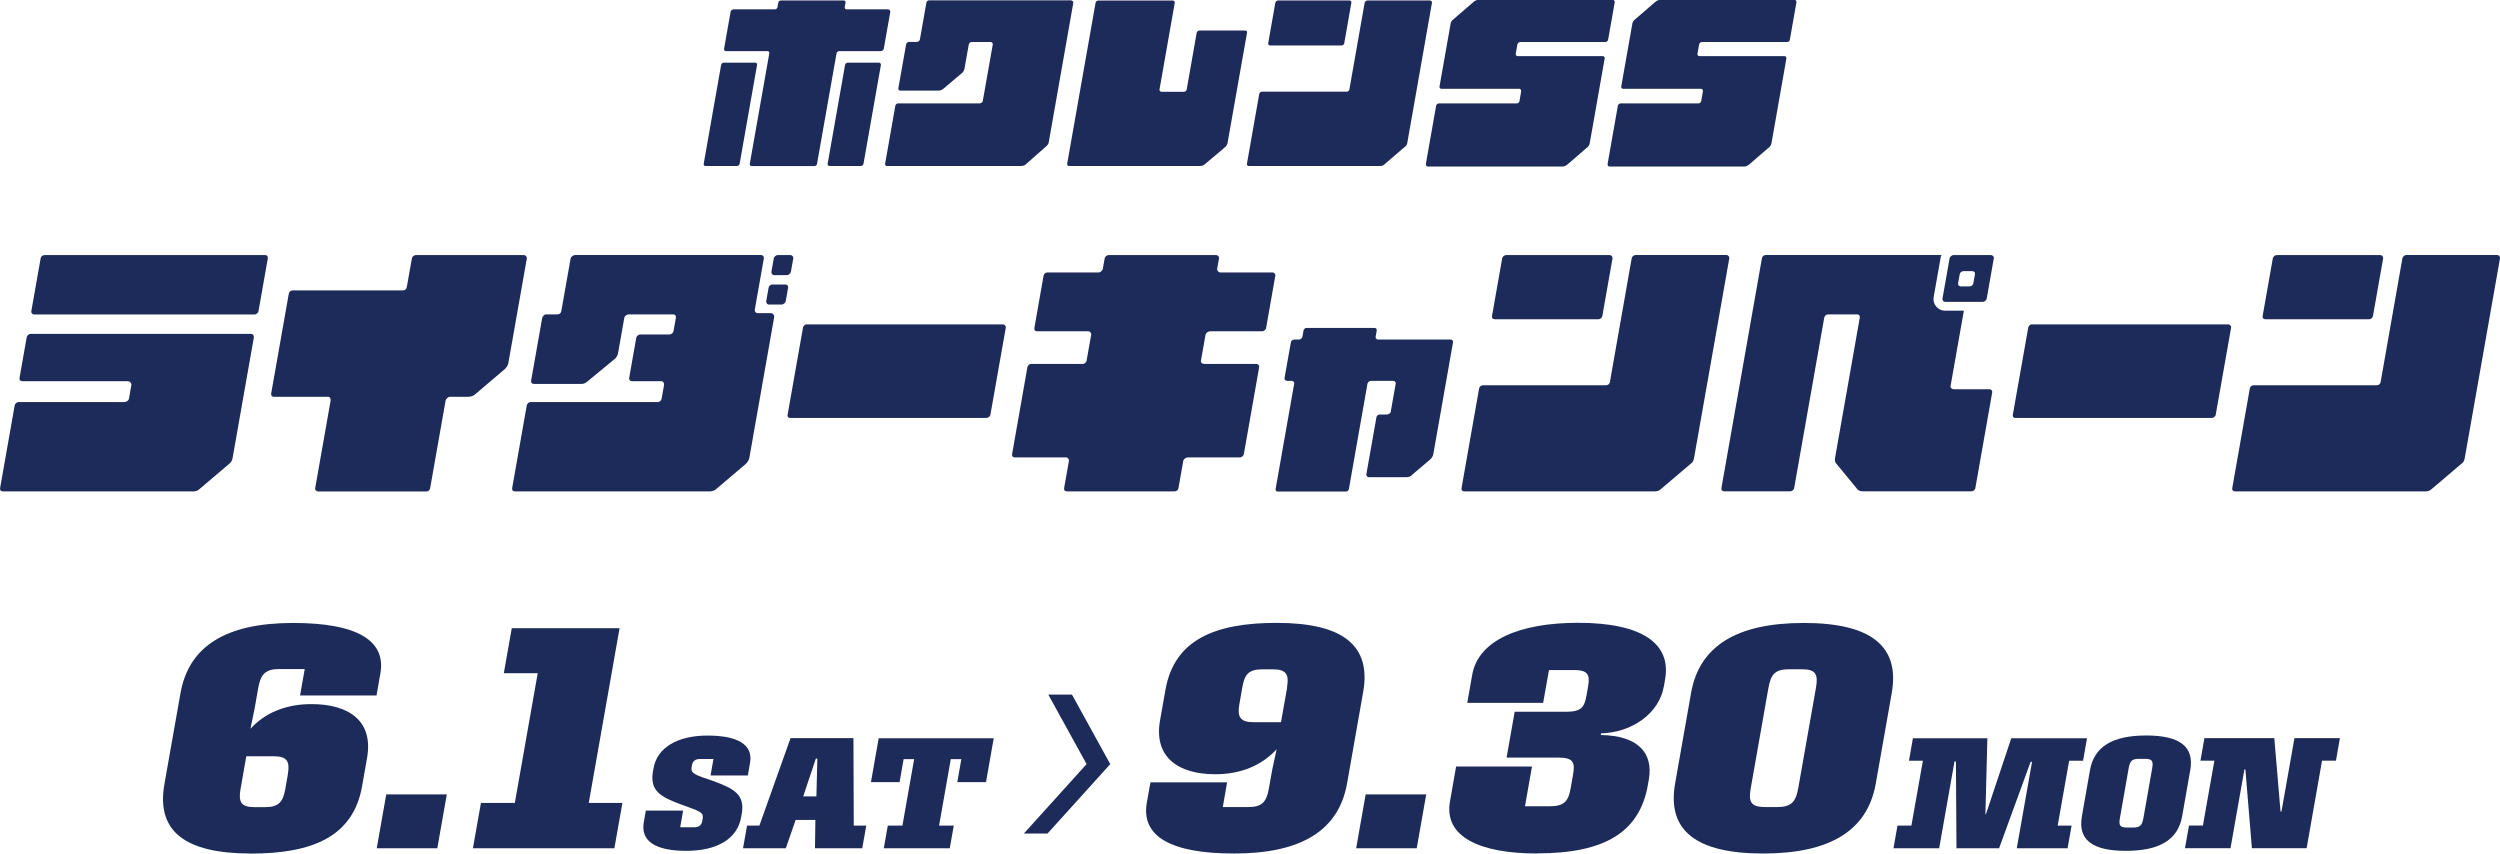
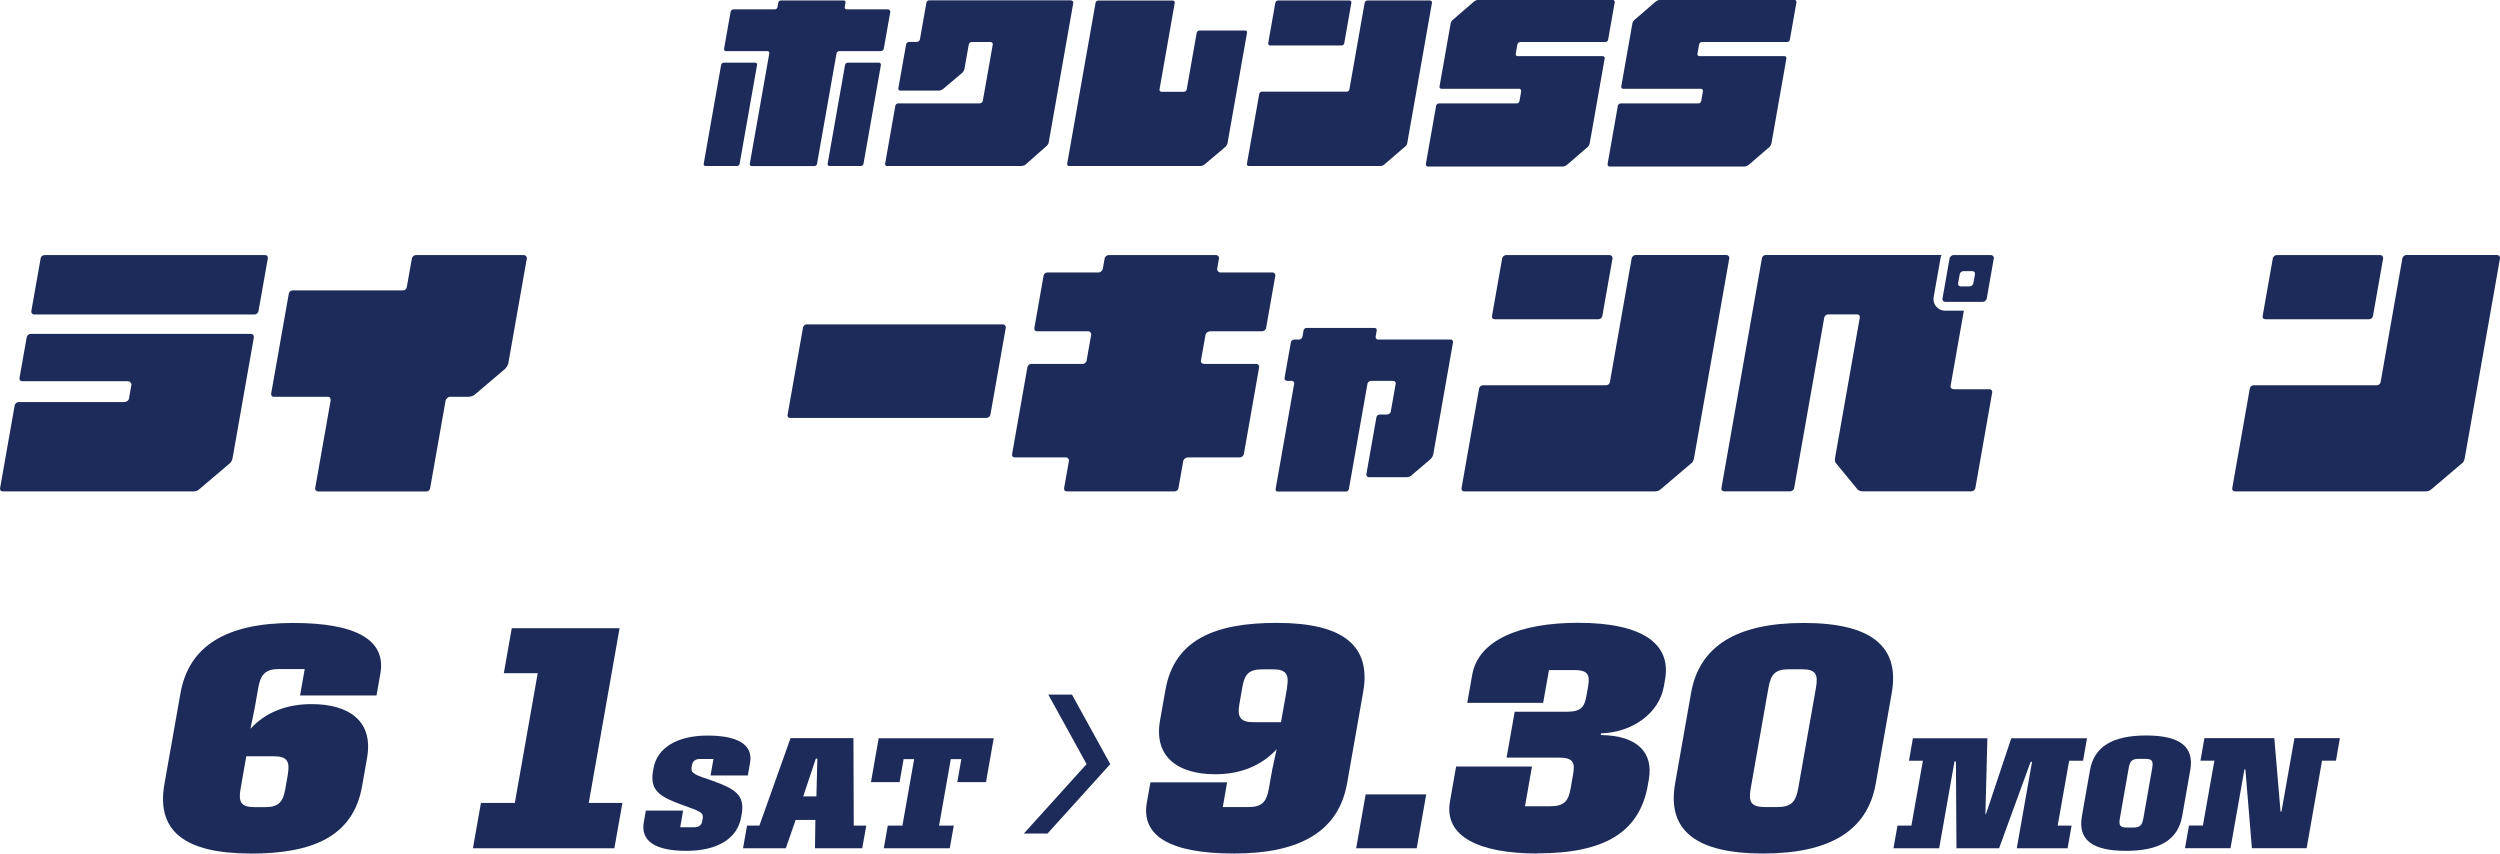
<svg xmlns="http://www.w3.org/2000/svg" id="_レイヤー_2" viewBox="0 0 317.92 108.54">
  <defs>
    <style>.cls-1{fill:#1c2b59;stroke-width:0px;}</style>
  </defs>
  <g id="L">
    <path class="cls-1" d="M31.9,108.54c-8.48,0-12.04-2.9-10.99-8.83l2.04-11.55c1.06-6.01,5.82-8.94,14.33-8.94,8.06,0,11.84,2.19,11.09,6.43l-.49,2.79h-9.72l.59-3.36h-3.29c-1.66,0-2.31.67-2.6,2.3l-.49,2.76-.52,2.54c1.89-2.08,4.58-3.14,7.76-3.14,4.77,0,7.89,2.15,7.07,6.82l-.64,3.64c-1.13,6.39-6.31,8.55-14.16,8.55ZM36.6,98.47c.29-1.66-.09-2.3-1.82-2.3h-3.46l-.73,4.17c-.29,1.62.05,2.3,1.75,2.3h1.41c1.7,0,2.24-.67,2.53-2.3l.33-1.87Z" />
-     <path class="cls-1" d="M47.91,107.87l1.21-6.85h7.7l-1.21,6.85h-7.7Z" />
    <path class="cls-1" d="M60.14,107.87l1.02-5.76h4.31l2.91-16.5h-4.31l1.01-5.72h13.71l-3.92,22.22h4.28l-1.02,5.76h-17.99Z" />
    <path class="cls-1" d="M89.3,104.42l.06-.32c.14-.8-.37-.94-2.57-1.73-2.79-1.01-4.19-1.79-3.75-4.29l.07-.39c.46-2.62,3.05-4.15,6.86-4.15s5.83,1.13,5.41,3.48l-.28,1.59h-4.74l.37-2.09h-1.73c-.58,0-.92.28-1,.78l-.05.28c-.14.81.55.99,2.72,1.73,2.77,1.01,4.09,1.77,3.65,4.24l-.07.37c-.49,2.79-3.12,4.28-6.96,4.28-4.05,0-5.83-1.29-5.42-3.64l.26-1.48h4.74l-.37,2.12h1.82c.58,0,.9-.3.98-.78Z" />
    <path class="cls-1" d="M103.64,107.87l.05-3.6h-2.51l-1.25,3.6h-5.44l.51-2.88h1.57l3.96-11.12h8l.04,11.12h1.59l-.51,2.88h-6.01ZM103.94,96.47h-.19l-1.61,4.81h1.68l.12-4.81Z" />
    <path class="cls-1" d="M121.74,99.46l.51-2.92h-1.34l-1.49,8.45h1.87l-.51,2.88h-8.39l.51-2.88h1.86l1.49-8.45h-1.34l-.51,2.92h-3.64l.98-5.58h14.63l-.98,5.58h-3.64Z" />
    <path class="cls-1" d="M156.93,108.54c-8.06,0-11.84-2.19-11.09-6.47l.46-2.58h9.75l-.55,3.14h3.29c1.66,0,2.27-.64,2.56-2.3l.44-2.47.56-2.58c-1.92,2.08-4.59,3.18-7.8,3.18-4.74,0-7.85-2.19-7.03-6.85l.69-3.89c1.13-6.39,6.31-8.51,14.15-8.51,8.45,0,12.04,2.9,10.99,8.8l-2.04,11.59c-1.06,6.01-5.82,8.94-14.37,8.94ZM163.67,87.38c.28-1.59-.1-2.26-1.76-2.26h-1.41c-1.73,0-2.24.67-2.52,2.3l-.37,2.12c-.29,1.62.09,2.3,1.79,2.3h3.5l.79-4.45Z" />
    <path class="cls-1" d="M172.46,107.87l1.21-6.85h7.7l-1.21,6.85h-7.7Z" />
    <path class="cls-1" d="M195.52,108.54c-7.49,0-11.91-2.19-11.13-6.61l.78-4.45h9.65l-.89,5.05h3.18c1.87,0,2.35-.71,2.63-2.3l.28-1.59c.29-1.62.16-2.3-1.86-2.3h-6.57l1.03-5.83h6.61c1.87,0,2.26-.6,2.52-2.05l.21-1.2c.26-1.48-.06-2.05-1.76-2.05h-3.22l-.74,4.17h-9.65l.63-3.57c.78-4.42,6.08-6.61,13.46-6.61,8.27,0,11.85,2.72,11.07,7.17l-.16.92c-.62,3.5-4.11,5.86-7.98,5.97l-.04.21c4.79.07,6.69,2.33,6.11,5.65l-.13.74c-1.05,5.94-5.45,8.66-14.04,8.66Z" />
    <path class="cls-1" d="M224.21,108.54c-8.48,0-12.25-2.9-11.19-8.9l2.03-11.52c1.05-5.97,5.81-8.9,14.33-8.9s12.24,2.93,11.19,8.9l-2.03,11.52c-1.06,6.01-5.85,8.9-14.33,8.9ZM230.93,87.48c.29-1.66.03-2.37-1.74-2.37h-1.73c-1.77,0-2.28.71-2.57,2.37l-2.25,12.75c-.3,1.7-.04,2.4,1.84,2.4h1.55c1.8,0,2.35-.71,2.65-2.4l2.25-12.75Z" />
    <path class="cls-1" d="M256.47,107.87l1.94-10.99h-.18l-4.01,10.99h-5.42l-.07-11.04h-.18l-1.95,11.04h-5.81l.51-2.88h1.77l1.46-8.25h-1.77l.5-2.86h9.47l-.25,9.65h.07l3.22-9.65h9.63l-.5,2.86h-1.77l-1.46,8.25h1.77l-.51,2.88h-6.47Z" />
    <path class="cls-1" d="M270.35,108.2c-4.28,0-6.13-1.4-5.6-4.4l1.03-5.87c.53-2.99,2.88-4.4,7.15-4.4s6.13,1.41,5.6,4.4l-1.03,5.87c-.53,3-2.88,4.4-7.15,4.4ZM273.68,97.74c.17-.94.04-1.24-.9-1.24h-.76c-.95,0-1.17.3-1.33,1.24l-1.1,6.26c-.17.94-.04,1.24.93,1.24h.71c.95,0,1.18-.3,1.35-1.24l1.1-6.26Z" />
    <path class="cls-1" d="M295.29,96.73l-1.96,11.13h-6.96l-.83-10.02h-.12l-1.77,10.02h-5.79l.51-2.88h1.77l1.46-8.25h-1.77l.5-2.86h8.89l.79,9.33h.12l1.65-9.33h5.78l-.5,2.86h-1.75Z" />
    <polygon class="cls-1" points="136.32 88.33 141.19 97.17 133.21 106 130.2 106 138.18 97.17 133.31 88.33 136.32 88.33" />
    <path class="cls-1" d="M91.7,8.28c.03-.19.17-.31.34-.31h3.98c.19,0,.28.12.25.31l-2.21,12.54c-.03.17-.17.29-.36.29h-3.98c-.16,0-.26-.12-.23-.29l2.21-12.54ZM106.71,6.5c-.12,0-.3.12-.33.29l-2.48,14.04c-.03.17-.17.29-.35.29h-7.97c-.16,0-.26-.12-.23-.29l2.48-14.04c.03-.17-.07-.29-.25-.29h-5.27c-.16,0-.26-.12-.23-.31l.83-4.69c.02-.12.17-.31.34-.31h5.27c.19,0,.33-.12.35-.29l.1-.55c.03-.17.17-.29.33-.29h7.97c.19,0,.28.12.25.29l-.1.55c-.03.17.11.29.23.29h5.27c.19,0,.32.19.3.31l-.83,4.69c-.03.19-.22.31-.41.31h-5.27ZM111.79,7.97c.12,0,.26.12.23.31l-2.21,12.54c-.03.17-.21.29-.33.29h-3.98c-.19,0-.28-.12-.25-.29l2.21-12.54c.03-.19.17-.31.36-.31h3.98Z" />
    <path class="cls-1" d="M136.26.07c.12,0,.25.17.23.29l-3.13,17.77c-.03.19-.18.36-.32.48l-2.64,2.33c-.14.12-.38.17-.55.17h-17.06c-.16,0-.26-.12-.23-.29l1.3-7.38c.02-.12.17-.29.33-.29h10.38c.16,0,.37-.12.41-.31l1.27-7.19c.03-.19-.13-.31-.3-.31h-2.41c-.12,0-.3.12-.34.31l-.55,3.09c-.03.17-.14.4-.28.52l-2.4,2.02c-.14.12-.39.24-.51.24h-4.99c-.16,0-.26-.12-.23-.29l.99-5.59c.02-.12.17-.31.34-.31h1.01c.16,0,.37-.12.4-.29l.83-4.71c.02-.12.17-.29.33-.29h18.11Z" />
    <path class="cls-1" d="M158.35,3.88c.16,0,.26.12.23.29l-2.48,14.04c-.03.17-.19.4-.33.52l-2.62,2.21c-.14.12-.38.17-.55.17h-16.64c-.19,0-.28-.12-.25-.29l3.61-20.46c.03-.17.17-.29.35-.29h9.49c.12,0,.26.12.23.29l-1.94,11.02c-.02.12.07.29.25.29h2.86c.19,0,.33-.17.35-.29l1.27-7.21c.03-.17.21-.29.33-.29h5.81Z" />
    <path class="cls-1" d="M181.87.07c.16,0,.25.17.23.29l-3.13,17.77c-.03.19-.12.43-.25.48l-2.71,2.33c-.14.12-.31.17-.5.17h-16.69c-.19,0-.28-.12-.25-.29l1.56-8.85c.03-.19.17-.31.36-.31h10.78c.16,0,.3-.12.33-.29l1.94-11.02c.02-.12.17-.29.36-.29h7.97ZM170.96,5.47c-.03.19-.17.31-.36.31h-9.07c-.19,0-.28-.12-.25-.31l.9-5.12c.02-.12.17-.29.35-.29h9.07c.19,0,.28.17.25.29l-.9,5.12Z" />
    <path class="cls-1" d="M193.3,5.35c-.16,0-.3.12-.34.31l-.21,1.19c-.02.12.07.29.23.29h10.85c.16,0,.26.12.23.31l-1.88,10.68c-.03.19-.12.43-.26.55l-2.62,2.26c-.14.12-.39.24-.58.24h-17.15c-.19,0-.27-.19-.24-.36l1.3-7.38c.02-.12.17-.29.35-.29h9.89c.19,0,.33-.12.36-.31l.21-1.19c.03-.17-.05-.36-.24-.36h-9.89c-.19,0-.28-.12-.25-.29l1.42-8.04c.03-.17.19-.4.32-.48l2.62-2.26c.14-.12.39-.24.58-.24h17.11c.16,0,.25.19.23.31l-.84,4.76c-.03.17-.17.29-.33.29h-10.85Z" />
    <path class="cls-1" d="M216.41,5.35c-.16,0-.3.12-.34.31l-.21,1.19c-.02.12.07.29.23.29h10.85c.16,0,.26.12.23.31l-1.88,10.68c-.03.19-.12.43-.26.55l-2.62,2.26c-.14.12-.39.24-.58.24h-17.15c-.19,0-.27-.19-.24-.36l1.3-7.38c.02-.12.17-.29.35-.29h9.89c.19,0,.33-.12.36-.31l.21-1.19c.03-.17-.05-.36-.24-.36h-9.89c-.19,0-.28-.12-.25-.29l1.42-8.04c.03-.17.19-.4.32-.48l2.62-2.26c.14-.12.39-.24.58-.24h17.11c.16,0,.25.19.23.31l-.84,4.76c-.03.17-.17.29-.33.29h-10.85Z" />
    <path class="cls-1" d="M31.95,42.47c.24,0,.37.24.32.51l-2.69,15.26c-.05.27-.16.51-.36.68l-3.92,3.33c-.2.17-.45.24-.72.24H.38c-.27,0-.41-.17-.37-.41l1.86-10.54c.03-.17.24-.41.51-.41h13.43c.24,0,.54-.17.59-.44l.31-1.77c.03-.17-.19-.44-.43-.44H2.85c-.27,0-.41-.17-.37-.41l.92-5.2c.03-.17.24-.41.51-.41h28.04ZM33.72,32.44c.24,0,.38.17.34.41l-1.19,6.73c-.03.17-.24.41-.48.41H4.35c-.27,0-.4-.24-.37-.41l1.19-6.73c.04-.24.24-.41.51-.41h28.04Z" />
    <path class="cls-1" d="M66.66,32.44c.17,0,.37.24.34.41l-2.36,13.36c-.04.24-.27.58-.47.75l-3.8,3.23c-.2.17-.56.27-.8.27h-2.38c-.17,0-.48.24-.53.51l-1.96,11.12c-.04.24-.24.41-.48.41h-13.7c-.24,0-.48-.17-.44-.41l1.96-11.12c.05-.27-.08-.51-.32-.51h-6.9c-.24,0-.38-.17-.33-.44l2.23-12.65c.05-.27.25-.44.49-.44h14.04c.24,0,.44-.17.48-.41l.65-3.67c.03-.17.24-.41.51-.41h13.77Z" />
-     <path class="cls-1" d="M95.99,39.41c-.04.24.17.41.34.41h1.7c.27,0,.46.27.42.51l-3.16,17.91c-.05.27-.28.61-.48.78l-3.8,3.23c-.2.17-.55.24-.79.24h-24.75c-.24,0-.38-.17-.34-.41l1.86-10.54c.03-.17.24-.41.48-.41h16.15c.27,0,.47-.17.52-.44l.3-1.7c.04-.24-.08-.51-.35-.51h-3.74c-.17,0-.38-.17-.34-.41l.9-5.1c.05-.27.32-.44.49-.44h3.74c.27,0,.48-.24.51-.41l.3-1.7c.05-.27-.09-.44-.36-.44h-5.61c-.24,0-.54.17-.59.44l-.78,4.42c-.04.24-.17.58-.37.75l-3.5,2.89c-.2.17-.47.34-.74.34h-6.12c-.24,0-.38-.17-.34-.41l1.4-7.92c.04-.24.26-.51.5-.51h1.46c.24,0,.44-.17.48-.41l1.19-6.73c.03-.17.34-.41.58-.41h23.62c.27,0,.4.24.37.41l-1.16,6.56ZM97.74,36.59c.04-.24.24-.41.51-.41h1.6c.27,0,.41.17.37.41l-.3,1.7c-.03.17-.25.44-.52.44h-1.6c-.27,0-.39-.27-.36-.44l.3-1.7ZM100.51,32.44c.27,0,.4.24.37.41l-.3,1.7c-.03.17-.25.44-.52.44h-1.6c-.27,0-.39-.27-.36-.44l.3-1.7c.03-.17.24-.41.51-.41h1.6Z" />
    <path class="cls-1" d="M125.42,53.15h-24.98c-.21,0-.32-.21-.29-.36l1.97-11.15c.03-.15.22-.39.43-.39h24.98c.24,0,.4.24.38.39l-1.97,11.15c-.03.15-.27.36-.51.36Z" />
    <path class="cls-1" d="M153.89,42.13c-.27,0-.55.24-.58.41l-.59,3.33c-.04.24.17.41.44.41h6.63c.17,0,.38.17.33.44l-1.94,11.01c-.05.27-.32.44-.49.44h-6.63c-.27,0-.55.24-.58.41l-.62,3.5c-.04.24-.24.41-.51.41h-13.66c-.27,0-.41-.17-.37-.41l.62-3.5c.03-.17-.17-.41-.34-.41h-6.56c-.24,0-.38-.17-.33-.44l1.94-11.01c.05-.27.25-.44.49-.44h6.56c.17,0,.44-.17.48-.41l.59-3.33c.03-.17-.17-.41-.34-.41h-6.56c-.24,0-.38-.17-.33-.44l1.17-6.63c.04-.24.24-.41.48-.41h6.56c.17,0,.46-.27.49-.44l.24-1.36c.03-.17.24-.41.51-.41h13.66c.27,0,.4.24.37.41l-.24,1.36c-.03.17.16.44.43.44h6.63c.17,0,.38.17.34.41l-1.17,6.63c-.05.27-.32.44-.49.44h-6.63Z" />
    <path class="cls-1" d="M182.25,57.82c-.03.2-.22.48-.39.62l-2.31,1.96c-.08.14-.39.28-.61.28h-4.91c-.14,0-.3-.2-.28-.34l1.29-7.29c.03-.2.26-.34.4-.34h.93c.2,0,.45-.14.49-.36l.63-3.56c.04-.22-.16-.36-.36-.36h-2.8c-.14,0-.39.14-.43.36l-2.36,13.38c-.03.2-.2.34-.4.34h-8.64c-.2,0-.31-.14-.28-.34l2.36-13.38c.04-.22-.16-.36-.3-.36h-.62c-.22,0-.33-.2-.31-.34l.81-4.57c.02-.14.2-.34.42-.34h.62c.14,0,.39-.14.43-.36l.13-.76c.04-.22.2-.36.4-.36h8.64c.2,0,.31.14.27.36l-.13.76c-.04.22.16.36.3.36h9.26c.2,0,.3.2.28.34l-2.52,14.3Z" />
    <path class="cls-1" d="M219.57,32.44c.24,0,.37.24.34.41l-4.48,25.39c-.05.27-.18.61-.36.68l-3.92,3.33c-.2.17-.45.24-.72.24h-24.2c-.27,0-.41-.17-.37-.41l2.23-12.65c.05-.27.25-.44.52-.44h15.64c.24,0,.44-.17.48-.41l2.77-15.74c.03-.17.24-.41.51-.41h11.56ZM203.77,40.16c-.05.27-.25.44-.52.44h-13.15c-.27,0-.41-.17-.36-.44l1.29-7.31c.03-.17.24-.41.51-.41h13.15c.27,0,.4.24.37.41l-1.29,7.31Z" />
    <path class="cls-1" d="M253.01,49.5h-4.52c-.27,0-.48-.17-.44-.41l1.69-9.58h-2.4c-.42,0-.84-.2-1.12-.53-.28-.33-.4-.77-.32-1.2l.9-5.1c.02-.09.06-.16.09-.25h-22.35c-.24,0-.44.17-.48.41l-5.15,29.23c-.04.24.1.41.34.41h8.43c.17,0,.44-.17.48-.41l3.82-21.65c.05-.27.25-.44.52-.44h3.64c.27,0,.41.17.36.44l-3.14,17.81c-.05.27-.02.51.12.68l2.74,3.33c.14.17.47.24.64.24h13.86c.17,0,.44-.17.48-.41l2.14-12.14c.05-.27-.16-.44-.33-.44Z" />
    <path class="cls-1" d="M253.21,32.44h-4.8c-.17,0-.44.17-.49.44l-.9,5.1c-.04.24.17.41.34.41h4.8c.17,0,.44-.17.49-.44l.9-5.1c.04-.24-.17-.41-.34-.41ZM250.95,36.01c-.04.24-.24.41-.48.41h-1.12c-.24,0-.38-.17-.34-.41l.2-1.12c.04-.24.24-.41.48-.41h1.12c.24,0,.38.17.34.41l-.2,1.12Z" />
-     <path class="cls-1" d="M281.24,53.15h-24.99c-.21,0-.32-.21-.29-.36l1.97-11.15c.03-.15.22-.39.43-.39h24.99c.24,0,.4.24.38.39l-1.97,11.15c-.03.15-.27.36-.51.36Z" />
    <path class="cls-1" d="M317.58,32.44c.24,0,.37.24.34.41l-4.48,25.39c-.05.27-.18.61-.36.68l-3.92,3.33c-.2.17-.45.24-.72.24h-24.2c-.27,0-.41-.17-.37-.41l2.23-12.65c.05-.27.25-.44.52-.44h15.64c.24,0,.44-.17.48-.41l2.77-15.74c.03-.17.24-.41.51-.41h11.56ZM301.77,40.16c-.05.27-.25.44-.52.44h-13.15c-.27,0-.41-.17-.36-.44l1.29-7.31c.03-.17.24-.41.51-.41h13.15c.27,0,.4.24.37.41l-1.29,7.31Z" />
  </g>
</svg>